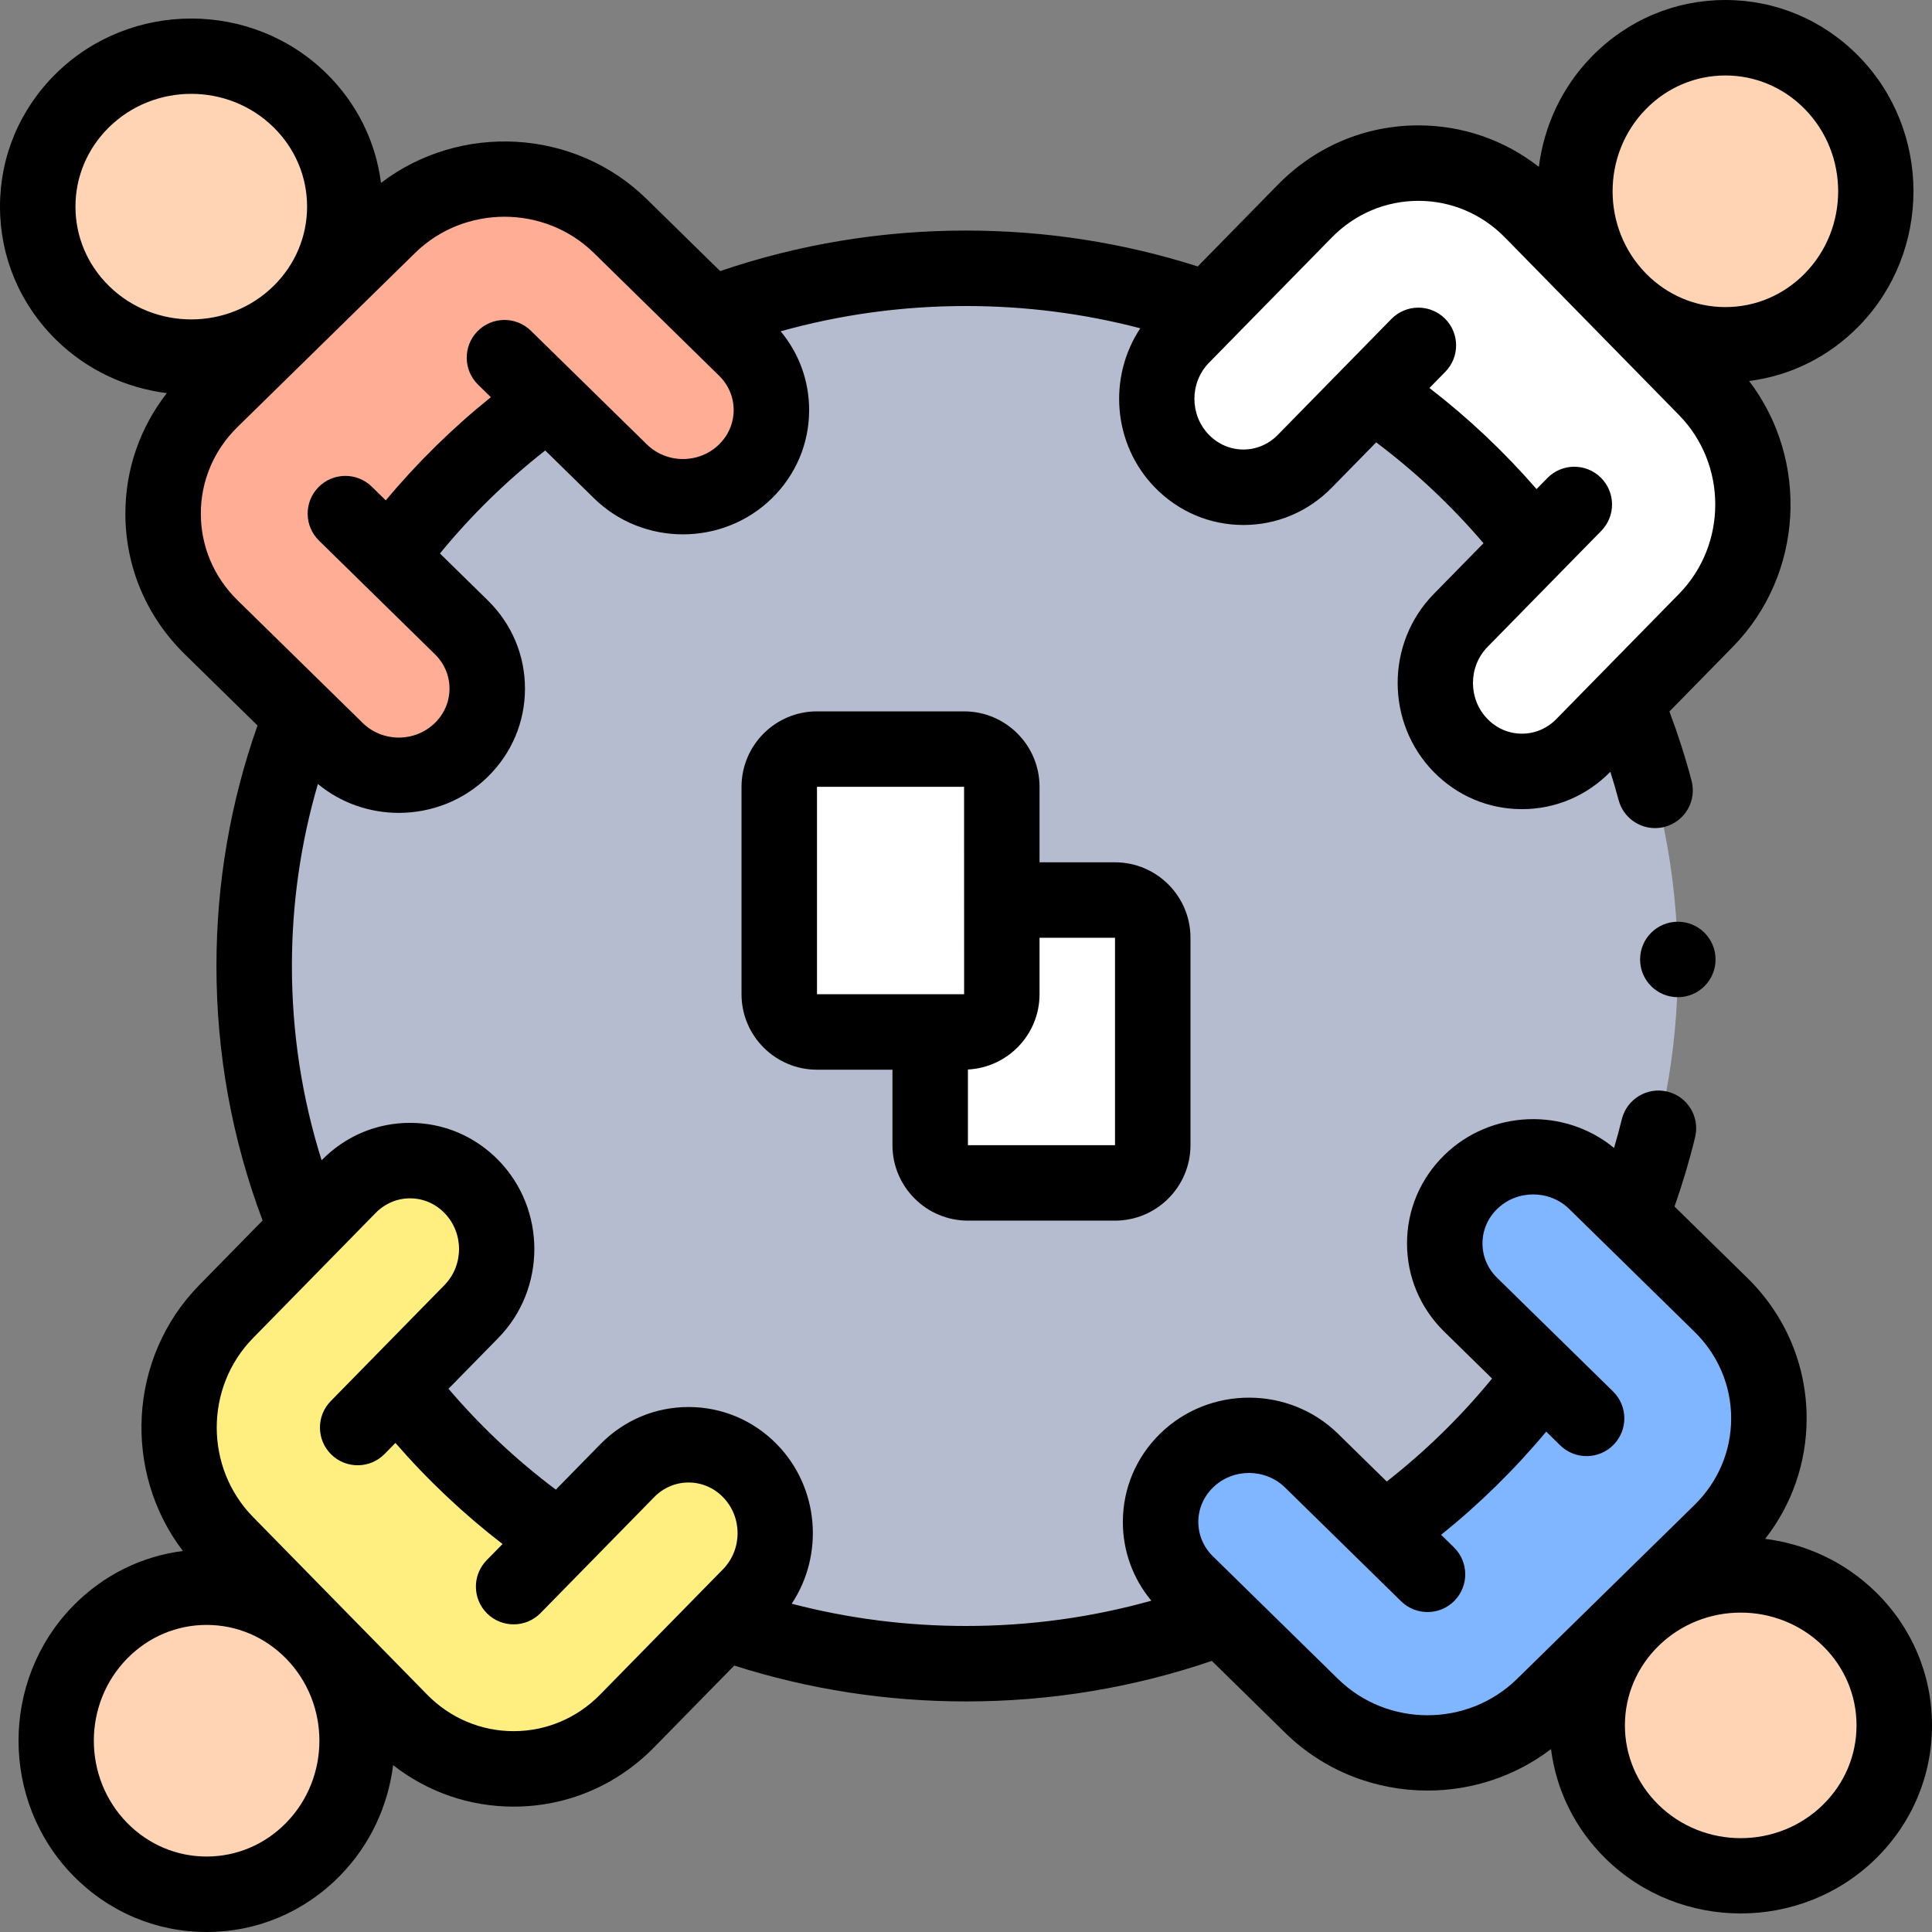
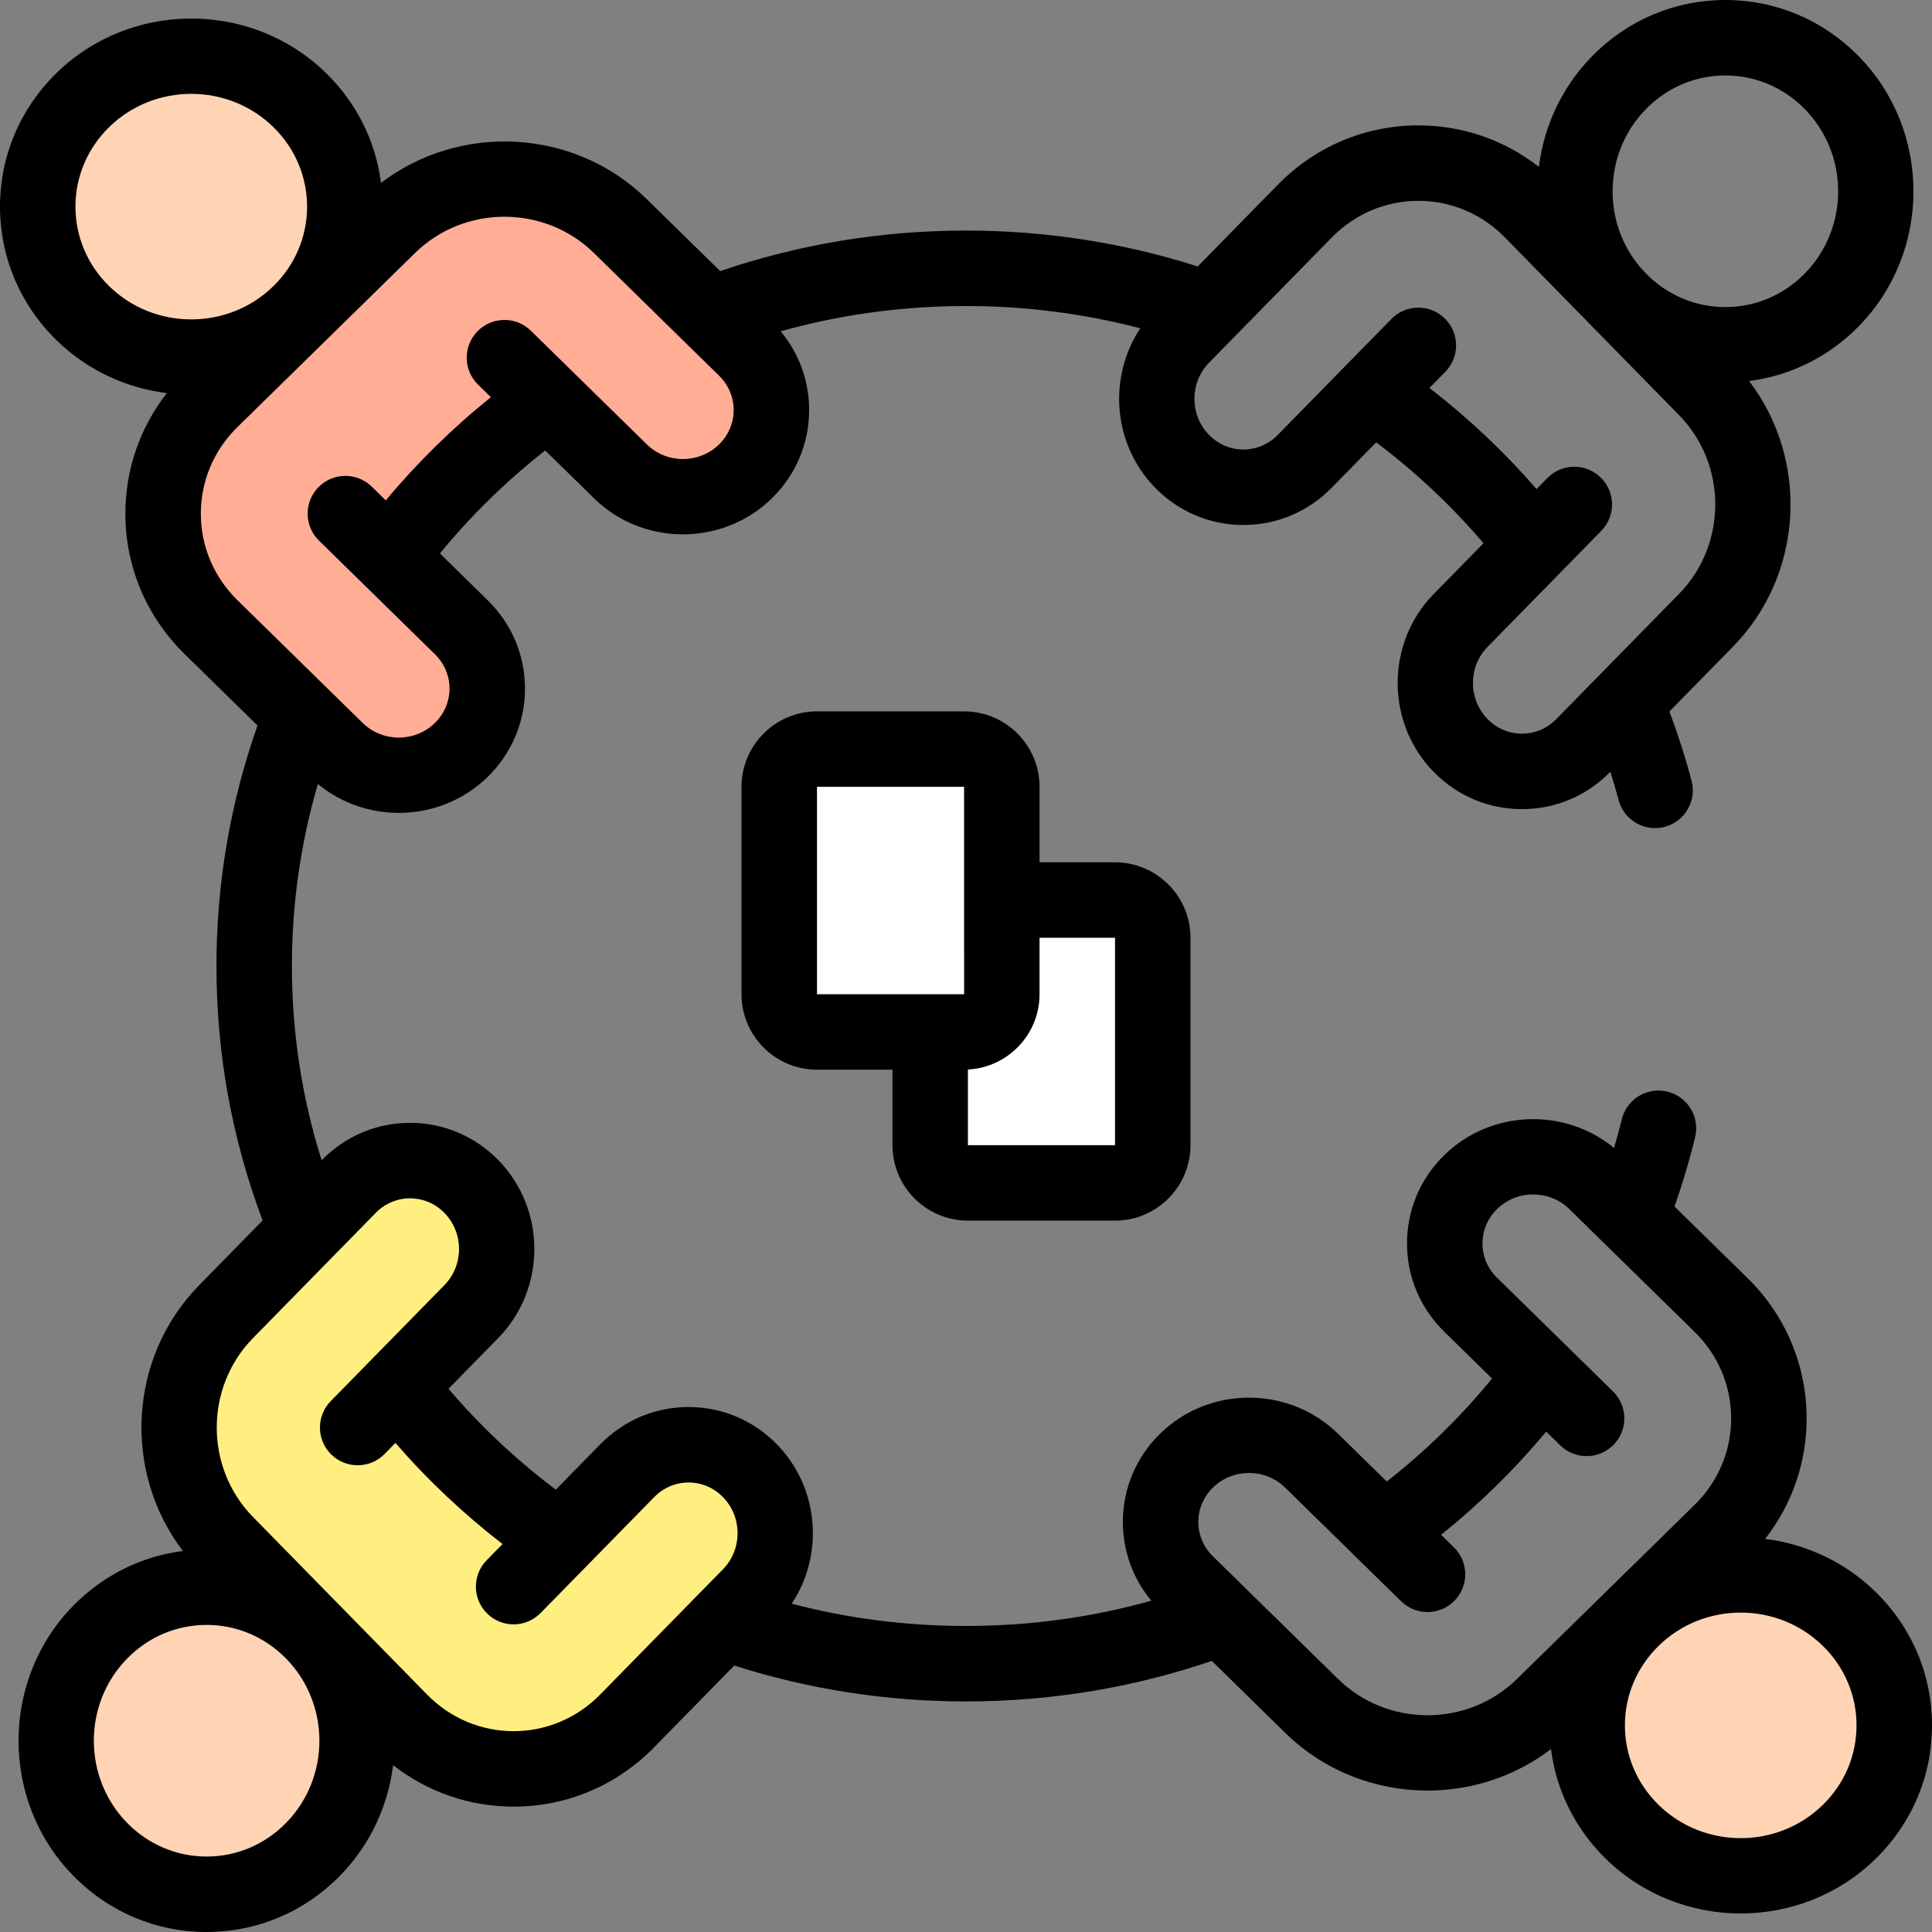
<svg xmlns="http://www.w3.org/2000/svg" id="Capa_1" enable-background="new 0 0 512 512" height="512" viewBox="0 0 512 512" width="512">
  <rect x="0" y="0" width="512" height="512" fill="#808080" stroke="none" />
  <g>
    <g>
      <g fill="#ffd4b5">
        <ellipse cx="50.69" cy="54.757" rx="40.69" ry="39.884" />
        <ellipse cx="461.31" cy="457.243" rx="40.69" ry="39.884" />
        <ellipse cx="54.757" cy="461.31" rx="39.884" ry="40.69" />
-         <ellipse cx="457.243" cy="50.69" rx="39.884" ry="40.69" />
      </g>
      <path d="m197.566 92.422-9.24-9.057-23.936-23.461c-16.955-16.62-44.445-16.62-61.401 0l-47.049 46.117c-16.955 16.619-16.955 43.565 0 60.184l23.936 23.462 9.24 9.056c9.153 8.971 23.992 8.971 33.145 0s9.153-23.517 0-32.488l-19.053-18.676c11.737-15.861 25.979-29.821 42.16-41.325l19.053 18.676c9.153 8.971 23.992 8.971 33.145 0s9.153-23.516 0-32.488z" fill="#ffad95" />
      <path d="m198.724 389.738c-8.971-9.153-23.517-9.153-32.488 0l-17.801 18.161c-16.415-11.189-30.93-24.864-42.976-40.476l19.452-19.845c8.971-9.153 8.971-23.992 0-33.145s-23.517-9.153-32.488 0l-11.142 11.367-21.376 21.808c-16.62 16.955-16.62 44.445 0 61.401l46.117 47.049c16.619 16.955 43.565 16.955 60.184 0l25.621-26.139 6.897-7.036c8.971-9.153 8.971-23.992 0-33.145z" fill="#ffee80" />
-       <path d="m452.096 102.991-46.117-47.049c-16.619-16.955-43.565-16.955-60.184 0l-25.621 26.138-6.897 7.036c-8.971 9.153-8.971 23.992 0 33.145s23.517 9.153 32.488 0l17.801-18.161c16.415 11.189 30.93 24.864 42.976 40.476l-19.452 19.845c-8.971 9.153-8.971 23.992 0 33.145s23.517 9.153 32.488 0l11.142-11.367 21.376-21.808c16.619-16.955 16.619-44.445 0-61.4z" fill="#fff" />
-       <path d="m314.434 387.089c9.153-8.971 23.992-8.971 33.145 0l19.053 18.676c16.181-11.504 30.423-25.464 42.16-41.325l-19.053-18.676c-9.153-8.971-9.153-23.517 0-32.488s23.992-8.971 33.145 0l9.24 9.056c8.077-20.592 12.516-42.953 12.516-66.333 0-24.699-4.953-48.261-13.919-69.801l-11.142 11.367c-8.971 9.153-23.517 9.153-32.488 0s-8.971-23.992 0-33.145l19.452-19.845c-12.046-15.612-26.561-29.287-42.976-40.476l-17.801 18.161c-8.971 9.153-23.517 9.153-32.488 0s-8.971-23.992 0-33.145l6.897-7.036c-20.033-7.103-41.64-10.983-64.174-10.983-23.853 0-46.665 4.351-67.673 12.268l9.24 9.057c9.153 8.971 9.153 23.517 0 32.488s-23.992 8.971-33.145 0l-19.053-18.676c-16.181 11.504-30.423 25.464-42.16 41.325l19.053 18.676c9.153 8.971 9.153 23.517 0 32.488s-23.992 8.971-33.145 0l-9.24-9.056c-8.078 20.593-12.516 42.954-12.516 66.334 0 24.699 4.953 48.261 13.919 69.801l11.142-11.367c8.971-9.153 23.517-9.153 32.488 0s8.971 23.992 0 33.145l-19.452 19.845c12.046 15.612 26.561 29.287 42.976 40.476l17.801-18.161c8.971-9.153 23.517-9.153 32.488 0s8.971 23.992 0 33.145l-6.897 7.036c20.033 7.103 41.64 10.983 64.174 10.983 23.853 0 46.666-4.351 67.673-12.268l-9.24-9.057c-9.153-8.972-9.153-23.517 0-32.489z" fill="#b6bccf" />
      <path d="m265.489 238.518v24.963c0 5.523-4.477 10-10 10h-8.979v30c0 5.523 4.477 10 10 10h38.979c5.523 0 10-4.477 10-10v-54.963c0-5.523-4.477-10-10-10z" fill="#fff" />
      <path d="m265.489 238.518v-30c0-5.523-4.477-10-10-10h-38.979c-5.523 0-10 4.477-10 10v54.963c0 5.523 4.477 10 10 10h30 8.979c5.523 0 10-4.477 10-10z" fill="#fff" />
-       <path d="m456.058 345.794-23.936-23.462-9.24-9.056c-9.153-8.971-23.992-8.971-33.145 0s-9.153 23.517 0 32.488l19.053 18.676c-11.737 15.861-25.979 29.821-42.16 41.325l-19.053-18.676c-9.153-8.971-23.992-8.971-33.145 0s-9.153 23.517 0 32.488l9.24 9.057 23.936 23.461c16.955 16.62 44.445 16.62 61.401 0l47.049-46.117c16.955-16.619 16.955-43.564 0-60.184z" fill="#80b6ff" />
    </g>
    <g>
      <path d="m497.082 421.899c-8.216-8.053-18.579-12.739-29.299-14.084 7.123-9.123 10.992-20.227 10.992-31.928 0-14.076-5.582-27.299-15.717-37.234l-19.296-18.913c2.126-6.033 3.96-12.188 5.463-18.375 1.305-5.367-1.988-10.774-7.355-12.079-5.366-1.304-10.773 1.989-12.078 7.356-.616 2.536-1.316 5.061-2.052 7.577-13.084-10.781-32.694-10.148-45.002 1.915-6.361 6.235-9.864 14.54-9.864 23.385s3.503 17.15 9.864 23.386l12.674 12.423c-8.263 10.09-17.604 19.229-27.906 27.291l-12.928-12.672c-12.998-12.74-34.146-12.741-47.145 0-6.361 6.235-9.864 14.541-9.864 23.386 0 7.704 2.659 14.996 7.547 20.869-15.886 4.447-32.345 6.698-49.116 6.698-15.732 0-31.208-1.981-46.188-5.899 8.612-12.963 7.301-30.787-3.947-42.262-6.235-6.361-14.541-9.865-23.386-9.865s-17.15 3.503-23.386 9.865l-11.796 12.034c-10.461-7.857-19.98-16.81-28.44-26.733l13.194-13.461c12.74-12.998 12.74-34.147 0-47.145-6.234-6.361-14.539-9.865-23.385-9.865 0 0 0 0-.001 0-8.845 0-17.15 3.503-23.386 9.865l-.05.051c-5.22-16.592-7.87-33.846-7.87-51.484 0-16.467 2.316-32.63 6.884-48.233 6.178 5.097 13.809 7.654 21.445 7.654 8.537 0 17.073-3.185 23.572-9.555 6.361-6.235 9.864-14.54 9.864-23.385s-3.503-17.15-9.864-23.386l-12.674-12.423c8.263-10.09 17.604-19.229 27.906-27.291l12.928 12.672c12.998 12.74 34.146 12.741 47.145 0 6.361-6.235 9.864-14.541 9.864-23.386 0-7.704-2.659-14.996-7.547-20.869 15.888-4.448 32.347-6.699 49.118-6.699 15.732 0 31.208 1.981 46.188 5.899-8.611 12.963-7.301 30.787 3.947 42.263 6.235 6.361 14.541 9.865 23.386 9.865s17.15-3.503 23.386-9.865l11.796-12.034c10.461 7.857 19.98 16.81 28.44 26.733l-13.194 13.461c-12.74 12.998-12.74 34.147 0 47.145 6.234 6.361 14.539 9.865 23.385 9.865h.001c8.845 0 17.15-3.503 23.386-9.865l.037-.038c.781 2.485 1.526 4.978 2.189 7.483 1.186 4.482 5.233 7.445 9.66 7.445.847 0 1.707-.108 2.564-.335 5.339-1.413 8.522-6.886 7.109-12.225-1.635-6.181-3.602-12.326-5.864-18.344l16.822-17.162c18.822-19.203 20.243-49.522 4.291-70.421 10.978-1.394 21.126-6.413 29.06-14.507 19.333-19.725 19.333-51.82 0-71.545-9.431-9.62-21.984-14.918-35.347-14.918-13.362 0-25.914 5.298-35.343 14.918-8.053 8.216-12.739 18.579-14.084 29.299-9.123-7.123-20.228-10.992-31.929-10.992-14.076 0-27.3 5.582-37.233 15.717l-21.239 21.668c-19.76-6.306-40.386-9.51-61.414-9.51-22.372 0-44.252 3.619-65.143 10.743l-19.466-19.08c-19.204-18.823-49.522-20.242-70.422-4.291-1.394-10.978-6.413-21.125-14.507-29.059-19.725-19.334-51.82-19.334-71.545 0-9.619 9.429-14.917 21.981-14.917 35.343s5.298 25.915 14.918 35.345c8.216 8.053 18.579 12.739 29.299 14.084-7.123 9.123-10.992 20.227-10.992 31.928 0 14.076 5.582 27.299 15.717 37.234l19.302 18.919c-7.217 20.449-10.884 41.853-10.884 63.734 0 23.241 4.121 45.893 12.23 67.44l-16.828 17.168c-18.822 19.203-20.243 49.522-4.291 70.421-10.978 1.394-21.126 6.413-29.06 14.507-19.333 19.725-19.333 51.82 0 71.545 9.431 9.621 21.984 14.919 35.347 14.919 13.362 0 25.914-5.298 35.343-14.918 8.053-8.216 12.739-18.579 14.084-29.299 9.123 7.123 20.228 10.992 31.929 10.992 14.076 0 27.3-5.582 37.233-15.717l21.239-21.668c19.761 6.305 40.387 9.509 61.415 9.509 22.372 0 44.252-3.619 65.143-10.743l19.466 19.08c10.395 10.188 24.048 15.282 37.7 15.282 11.571 0 23.134-3.673 32.722-10.99 1.393 10.978 6.413 21.125 14.507 29.059 9.862 9.667 22.817 14.5 35.772 14.5s25.91-4.833 35.772-14.5c9.62-9.429 14.918-21.981 14.918-35.344s-5.299-25.914-14.919-35.344zm-60.899-392.981c5.636-5.751 13.116-8.918 21.06-8.918s15.425 3.167 21.062 8.918c11.768 12.005 11.768 31.54 0 43.545-5.637 5.751-13.117 8.918-21.062 8.918s-15.424-3.167-21.061-8.918c-11.767-12.005-11.767-31.54.001-43.545zm-83.246 34.024c6.142-6.266 14.292-9.717 22.95-9.717s16.809 3.451 22.95 9.717l46.117 47.049c12.81 13.068 12.81 34.332 0 47.4l-32.518 33.175c-2.442 2.492-5.676 3.865-9.104 3.865-3.427 0-6.659-1.373-9.102-3.865-5.174-5.278-5.174-13.866 0-19.145l30.122-30.731c3.866-3.944 3.803-10.275-.142-14.142-3.944-3.867-10.276-3.802-14.142.142l-2.862 2.919c-8.546-9.842-18.041-18.806-28.384-26.791l4.203-4.288c3.866-3.944 3.803-10.275-.142-14.142s-10.276-3.801-14.142.142l-30.122 30.731c-2.442 2.492-5.676 3.865-9.103 3.865s-6.66-1.373-9.103-3.865c-5.174-5.278-5.174-13.866 0-19.145l7.117-7.26c.01-.011.021-.02.031-.031zm-332.937-8.186c0-7.944 3.167-15.424 8.918-21.061 6.003-5.884 13.888-8.826 21.772-8.826s15.77 2.942 21.772 8.826c5.751 5.637 8.918 13.116 8.918 21.061s-3.167 15.425-8.918 21.062c-12.005 11.768-31.54 11.768-43.545 0-5.75-5.637-8.917-13.117-8.917-21.062zm33.225 81.357c0-8.658 3.451-16.809 9.717-22.951l47.049-46.117c13.067-12.81 34.332-12.811 47.401 0l33.175 32.518c2.492 2.442 3.864 5.675 3.864 9.102 0 3.428-1.372 6.661-3.864 9.103-5.277 5.174-13.867 5.174-19.145 0l-30.732-30.121c-3.944-3.867-10.277-3.802-14.142.142-3.866 3.944-3.803 10.275.142 14.142l3.395 3.327c-10.181 8.188-19.498 17.338-27.847 27.347l-3.706-3.633c-3.944-3.866-10.276-3.802-14.142.142s-3.803 10.275.142 14.142l30.73 30.122c2.492 2.443 3.864 5.676 3.864 9.104 0 3.427-1.372 6.66-3.864 9.102-5.277 5.174-13.867 5.174-19.145 0l-33.176-32.518c-6.265-6.144-9.716-14.295-9.716-22.953zm22.592 346.969c-5.636 5.751-13.116 8.918-21.06 8.918s-15.425-3.167-21.062-8.918c-11.768-12.005-11.768-31.54 0-43.545 5.637-5.751 13.117-8.918 21.062-8.918s15.424 3.167 21.061 8.918c11.767 12.005 11.767 31.54-.001 43.545zm83.246-34.024c-6.142 6.266-14.292 9.717-22.95 9.717s-16.809-3.451-22.95-9.717l-46.117-47.049c-12.81-13.068-12.81-34.332 0-47.4l21.342-21.773c.011-.011.022-.022.033-.034l11.143-11.368c2.442-2.492 5.676-3.865 9.104-3.865 3.427 0 6.659 1.373 9.102 3.865 5.174 5.278 5.174 13.866 0 19.145l-30.122 30.731c-3.866 3.944-3.803 10.275.142 14.142s10.277 3.801 14.142-.142l2.862-2.919c8.546 9.842 18.041 18.806 28.384 26.791l-4.203 4.288c-3.866 3.944-3.803 10.275.142 14.142s10.276 3.801 14.142-.142l30.122-30.731c2.442-2.492 5.676-3.865 9.103-3.865s6.66 1.373 9.103 3.865c5.174 5.278 5.174 13.866 0 19.145zm195.545-4.104-33.175-32.518c-2.492-2.442-3.864-5.675-3.864-9.102 0-3.428 1.372-6.661 3.864-9.103 5.277-5.174 13.867-5.174 19.145 0l30.731 30.122c3.944 3.866 10.276 3.801 14.142-.142 3.866-3.944 3.803-10.275-.142-14.142l-3.395-3.327c10.181-8.188 19.498-17.338 27.847-27.347l3.706 3.633c3.944 3.866 10.276 3.803 14.142-.142 3.866-3.944 3.803-10.275-.142-14.142l-30.73-30.122c-2.492-2.443-3.864-5.676-3.864-9.104 0-3.427 1.372-6.66 3.864-9.102 5.277-5.174 13.867-5.174 19.145 0l33.176 32.518c6.266 6.142 9.717 14.292 9.717 22.951s-3.451 16.809-9.717 22.951l-47.049 46.117c-13.068 12.81-34.332 12.81-47.401.001zm128.474 33.35c-12.006 11.768-31.539 11.768-43.545 0-5.751-5.637-8.918-13.116-8.918-21.061s3.167-15.425 8.918-21.062c6.003-5.885 13.887-8.826 21.772-8.826 7.884 0 15.771 2.942 21.772 8.826 5.751 5.637 8.918 13.117 8.918 21.062.001 7.945-3.166 15.424-8.917 21.061z" />
      <path d="m256.51 323.48h38.98c11.028 0 20-8.972 20-20v-54.96c0-11.028-8.972-20-20-20h-20.001v-20.001c0-11.028-8.972-20-20-20h-38.979c-11.028 0-20 8.972-20 20v54.963c0 11.028 8.972 20 20 20h19.999v19.999c.001 11.027 8.972 19.999 20.001 19.999zm38.98-74.96v54.96h-38.98v-20.05c10.553-.536 18.979-9.265 18.979-19.948v-14.962zm-78.979-40.001h38.979l.013 54.962s-.004 0-.013 0h-38.979z" />
-       <circle cx="444.64" cy="254.267" r="10" />
    </g>
  </g>
</svg>